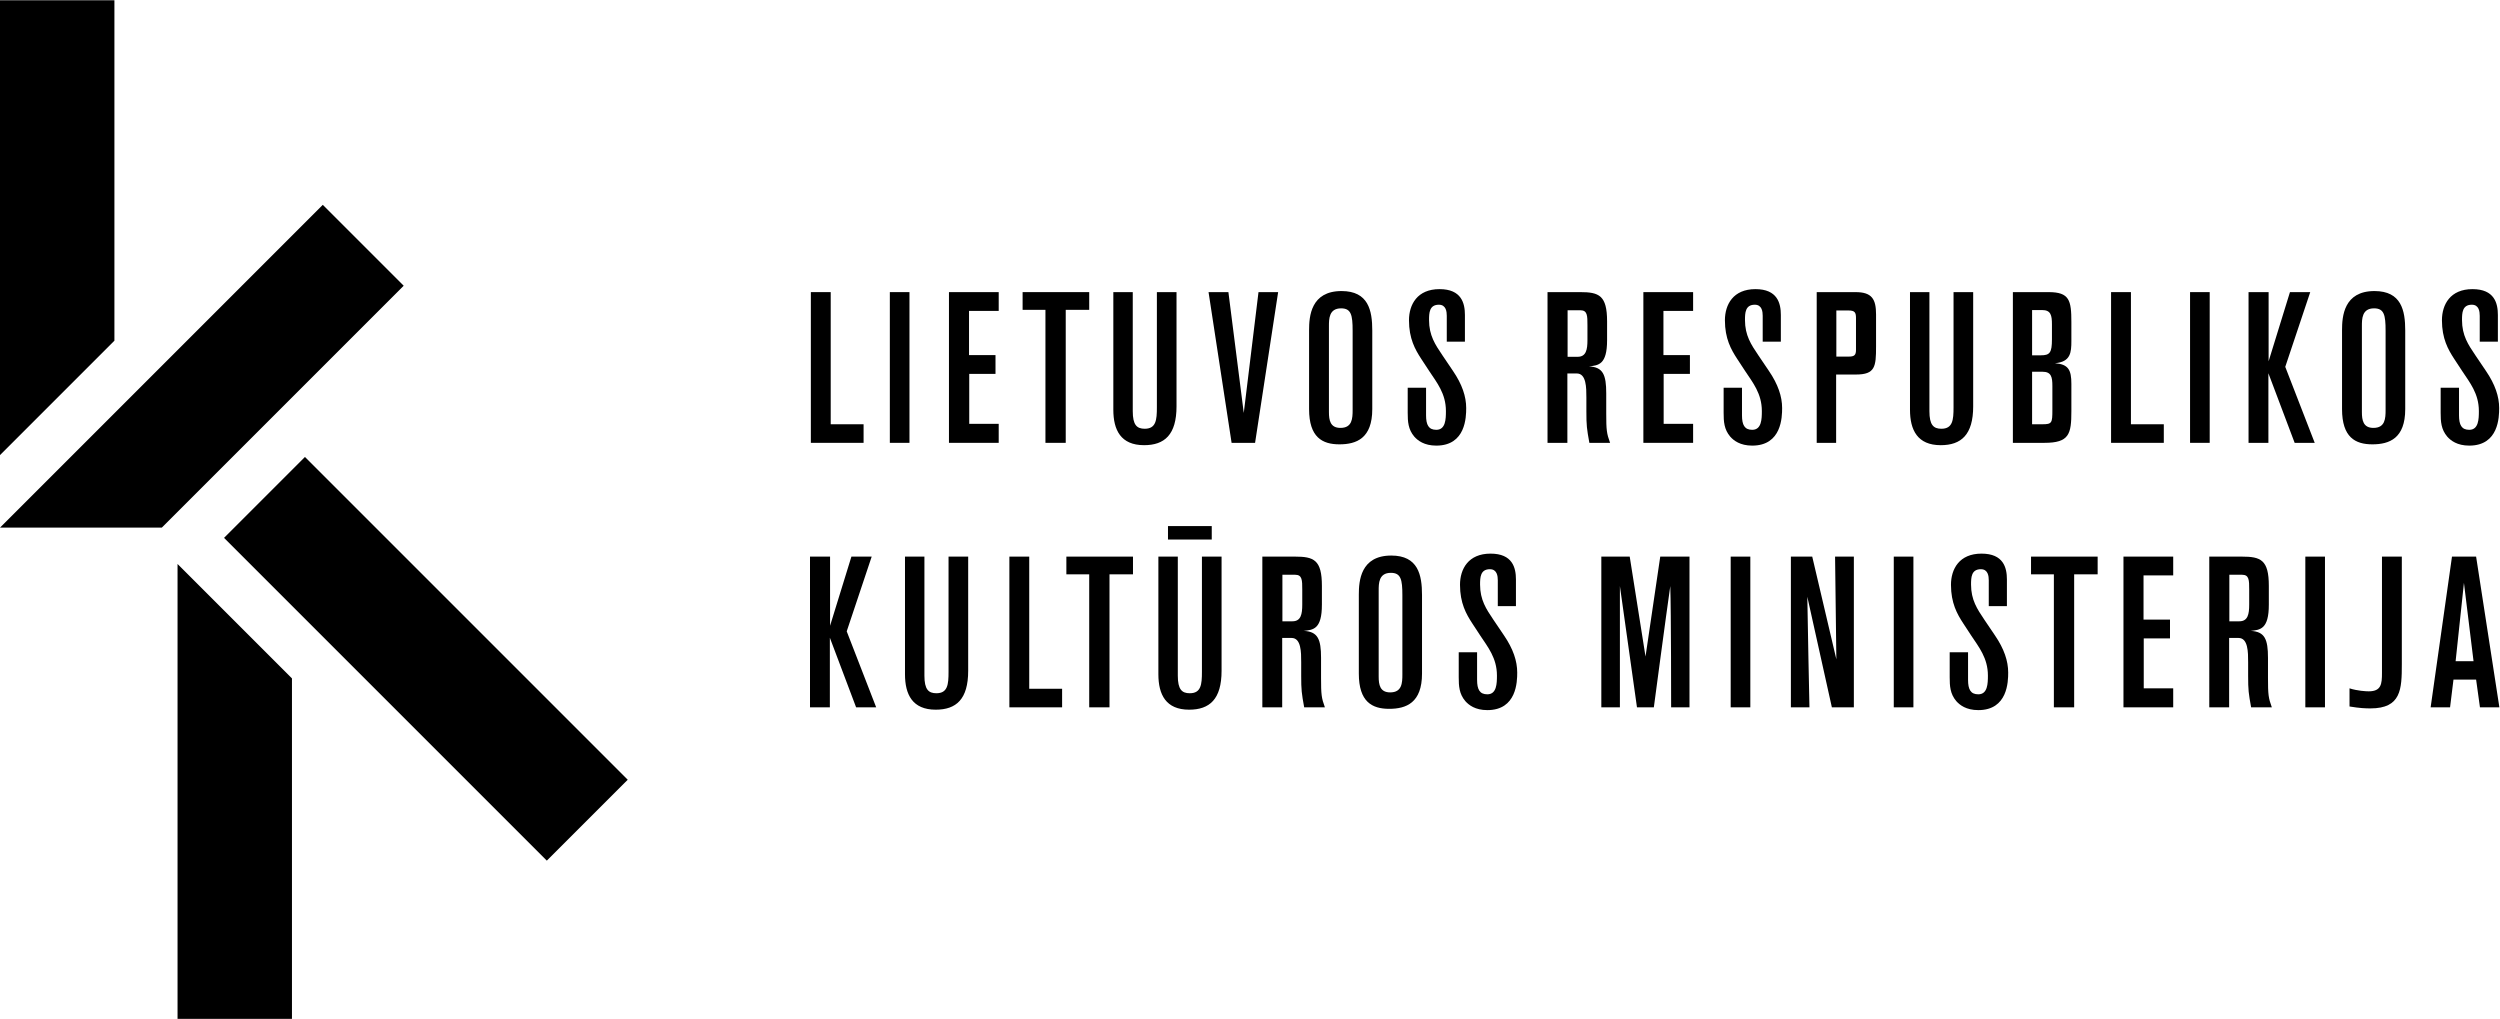
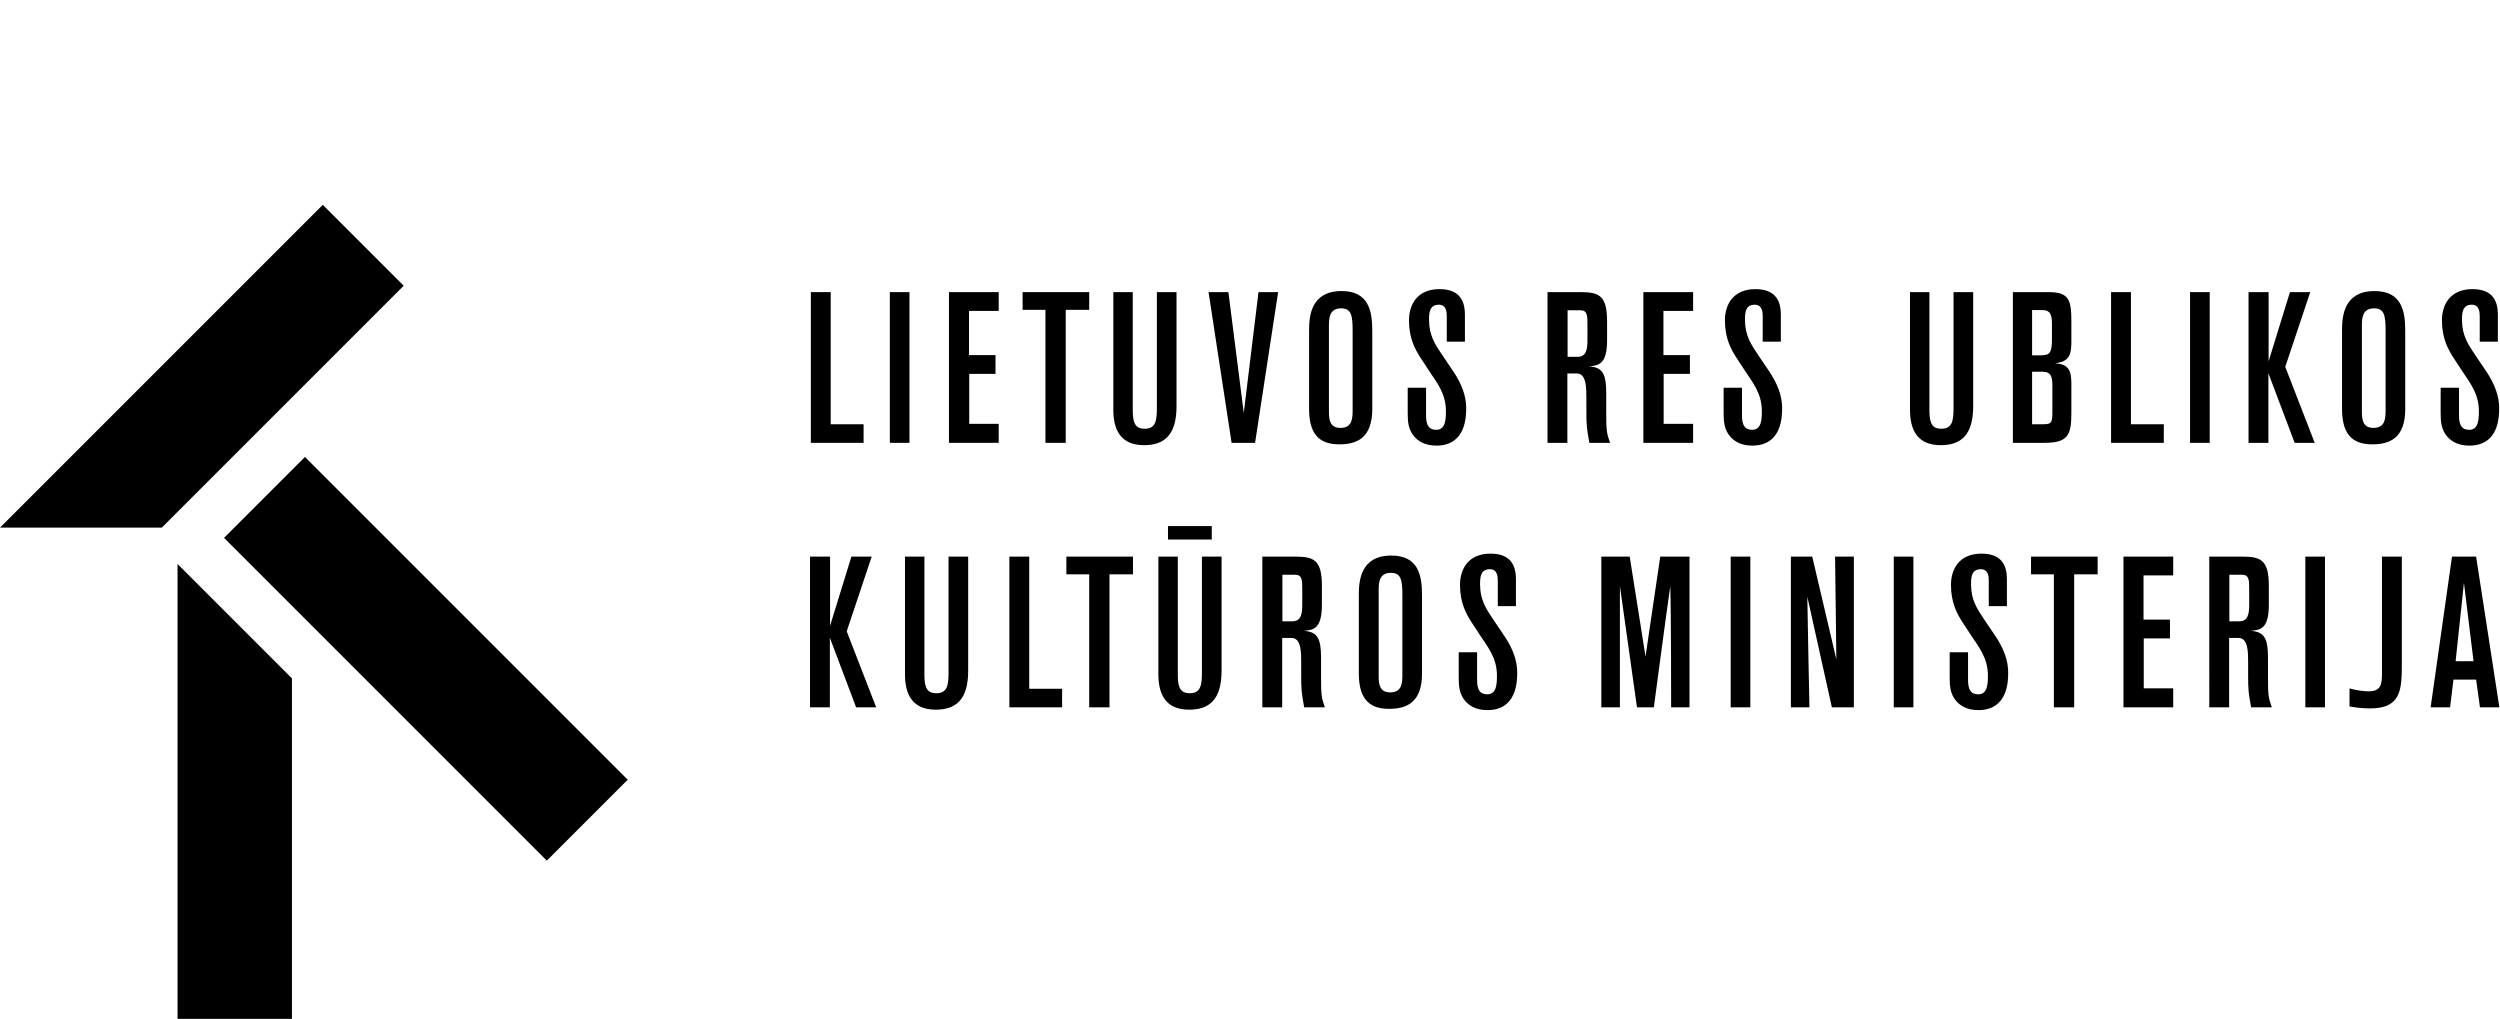
<svg xmlns="http://www.w3.org/2000/svg" xmlns:ns1="http://sodipodi.sourceforge.net/DTD/sodipodi-0.dtd" xmlns:ns2="http://www.inkscape.org/namespaces/inkscape" version="1.1" id="svg2" xml:space="preserve" width="1007.533" height="410.613" viewBox="0 0 1007.533 410.613" ns1:docname="KM logotipas juodas 2.eps">
  <defs id="defs6" />
  <g id="g10" ns2:groupmode="layer" ns2:label="ink_ext_XXXXXX" transform="matrix(1.333,0,0,-1.333,0,410.613)">
    <g id="g12" transform="scale(0.1)">
      <path d="m 2610.91,1797.67 h -99.39 v 399.53 h -60.03 v -455.69 h 159.42 v 56.16" style="fill:#000000;fill-opacity:1;fill-rule:nonzero;stroke:none" id="path14" />
      <path d="m 2749.66,2197.2 h -59.37 v -455.69 h 59.37 v 455.69" style="fill:#000000;fill-opacity:1;fill-rule:nonzero;stroke:none" id="path16" />
      <path d="m 2869.05,1741.51 h 150.39 v 57.46 h -89.07 v 151.02 h 79.39 v 56.8 h -80.04 v 133.61 h 89.72 v 56.8 h -150.39 v -455.69" style="fill:#000000;fill-opacity:1;fill-rule:nonzero;stroke:none" id="path18" />
      <path d="m 3293.1,2197.2 h -201.39 v -53.57 h 69.05 v -402.12 h 61.33 v 402.12 h 71.01 v 53.57" style="fill:#000000;fill-opacity:1;fill-rule:nonzero;stroke:none" id="path20" />
      <path d="m 3557.04,1851.89 v 345.31 h -59.37 v -348.55 c 0,-38.07 -2.59,-64.55 -36.8,-64.55 -23.87,0 -36.14,11.63 -36.14,52.93 V 2197.2 H 3366 v -355.65 c 0,-61.31 22.59,-107.13 92.94,-107.13 61.96,0 98.1,31.62 98.1,117.47" style="fill:#000000;fill-opacity:1;fill-rule:nonzero;stroke:none" id="path22" />
      <path d="m 3804.88,2197.2 -44.54,-365.33 -46.46,365.33 h -60.03 l 69.7,-455.69 h 71 l 69.71,455.69 h -59.38" style="fill:#000000;fill-opacity:1;fill-rule:nonzero;stroke:none" id="path24" />
      <path d="m 4089.49,1840.91 c 0,-25.82 -1.28,-54.22 -36.79,-54.22 -30.99,0 -34.86,23.24 -34.86,47.76 v 260.12 c 0,21.3 0,53.57 36.79,53.57 30.33,0 34.86,-20 34.86,-67.78 z m 59.38,2.59 v 237.52 c 0,60.67 -11.62,119.4 -92.94,119.4 -92.95,0 -98.11,-76.81 -98.11,-118.12 v -238.8 c 0,-85.21 40.01,-106.51 91.66,-106.51 51.64,0 99.39,18.08 99.39,106.51" style="fill:#000000;fill-opacity:1;fill-rule:nonzero;stroke:none" id="path26" />
      <path d="m 4392.83,1959.02 -32.28,47.77 c -21.3,31.62 -40.02,59.37 -40.02,105.86 0,21.3 0.65,46.46 29.69,46.46 21.95,0 23.89,-21.3 23.89,-33.55 v -78.11 h 54.86 v 80.69 c 0,35.49 -10.33,78.1 -76.81,78.1 -67.12,0 -92.3,-46.47 -92.3,-94.25 0,-55.49 18.72,-88.41 36.8,-116.18 l 24.52,-37.42 c 22.6,-34.22 50.35,-67.78 50.35,-120.7 0,-23.89 -0.66,-56.8 -29.05,-56.8 -23.24,0 -30.98,14.84 -30.98,43.89 v 83.26 h -55.51 v -75.53 c 0,-26.45 1.29,-50.33 20.01,-72.28 10.32,-11.62 29.69,-27.1 66.48,-27.1 89.07,0 90.36,86.49 90.36,113.6 0,34.84 -12.26,71.64 -40.01,112.29" style="fill:#000000;fill-opacity:1;fill-rule:nonzero;stroke:none" id="path28" />
      <path d="m 4799.42,2051.97 c 0,-28.39 -3.87,-50.34 -29.69,-50.34 h -30.34 v 140.71 h 38.73 c 21.3,0 21.3,-16.78 21.3,-45.19 z m 56.8,-220.74 v 60.03 c 0,56.15 -9.68,79.4 -52.28,81.33 28.4,3.22 54.86,4.51 54.86,79.38 v 56.8 c 0,78.75 -24.53,88.43 -81.32,88.43 h -98.75 v -455.69 h 60.02 v 209.77 h 28.39 c 29.06,0 29.06,-43.24 29.06,-72.93 v -41.31 c 0,-43.25 1.29,-52.93 9.03,-95.53 h 62.61 c -10.32,28.4 -11.62,38.08 -11.62,89.72" style="fill:#000000;fill-opacity:1;fill-rule:nonzero;stroke:none" id="path30" />
      <path d="m 4968.49,1741.51 h 150.39 v 57.46 h -89.07 v 151.02 h 79.39 v 56.8 h -80.04 v 133.61 h 89.72 v 56.8 h -150.39 v -455.69" style="fill:#000000;fill-opacity:1;fill-rule:nonzero;stroke:none" id="path32" />
      <path d="m 5315.72,2006.79 c -21.3,31.62 -40.02,59.37 -40.02,105.86 0,21.3 0.65,46.46 29.69,46.46 21.95,0 23.88,-21.3 23.88,-33.55 v -78.11 h 54.87 v 80.69 c 0,35.49 -10.33,78.1 -76.81,78.1 -67.12,0 -92.3,-46.47 -92.3,-94.25 0,-55.49 18.72,-88.41 36.8,-116.18 l 24.52,-37.42 c 22.6,-34.22 50.35,-67.78 50.35,-120.7 0,-23.89 -0.66,-56.8 -29.06,-56.8 -23.23,0 -30.97,14.84 -30.97,43.89 v 83.26 h -55.52 v -75.53 c 0,-26.45 1.29,-50.33 20.01,-72.28 10.33,-11.62 29.7,-27.1 66.48,-27.1 89.08,0 90.37,86.49 90.37,113.6 0,34.84 -12.27,71.64 -40.01,112.29 l -32.28,47.77" style="fill:#000000;fill-opacity:1;fill-rule:nonzero;stroke:none" id="path34" />
-       <path d="m 5611.31,2022.29 c 0,-15.5 -5.17,-20.01 -21.3,-20.01 h -38.09 v 139.41 h 36.8 c 18.7,0 22.59,-5.8 22.59,-22.6 z m -1.29,174.91 h -117.47 v -455.69 h 58.73 v 206.55 h 60.03 c 58.08,0 60.67,23.87 60.67,84.56 v 96.81 c 0,46.46 -12.27,67.77 -61.96,67.77" style="fill:#000000;fill-opacity:1;fill-rule:nonzero;stroke:none" id="path36" />
      <path d="m 5965.62,1851.89 v 345.31 h -59.37 v -348.55 c 0,-38.07 -2.6,-64.55 -36.8,-64.55 -23.87,0 -36.14,11.63 -36.14,52.93 v 360.17 h -58.73 v -355.65 c 0,-61.31 22.59,-107.13 92.94,-107.13 61.96,0 98.1,31.62 98.1,117.47" style="fill:#000000;fill-opacity:1;fill-rule:nonzero;stroke:none" id="path38" />
      <path d="m 6143.74,1797.67 v 158.78 h 31.62 c 26.47,0 29.71,-16.14 29.71,-43.25 v -72.29 c 0,-39.38 -1.31,-43.24 -30.35,-43.24 z m 0,345.31 h 30.33 c 26.47,0 29.69,-16.13 29.69,-43.24 v -45.18 c 0,-40.67 -6.45,-48.42 -33.56,-48.42 h -26.46 z m 118.76,-305.95 v 82.63 c 0,42.6 -9.03,59.37 -49.69,62.61 47.76,3.86 49.69,32.92 49.69,67.12 v 56.79 c 0,66.49 -5.81,91.02 -69.06,91.02 h -107.79 v -455.69 h 95.52 c 74.88,0 81.33,26.47 81.33,95.52" style="fill:#000000;fill-opacity:1;fill-rule:nonzero;stroke:none" id="path40" />
      <path d="m 6541.95,1797.67 h -99.39 v 399.53 h -60.03 v -455.69 h 159.42 v 56.16" style="fill:#000000;fill-opacity:1;fill-rule:nonzero;stroke:none" id="path42" />
      <path d="m 6680.7,2197.2 h -59.38 v -455.69 h 59.38 v 455.69" style="fill:#000000;fill-opacity:1;fill-rule:nonzero;stroke:none" id="path44" />
      <path d="m 6909.16,1971.29 75.53,225.91 h -61.32 l -64.55,-209.12 v 209.12 h -60.67 v -455.69 h 60.03 v 210.42 l 79.39,-210.42 h 60.66 l -89.07,229.78" style="fill:#000000;fill-opacity:1;fill-rule:nonzero;stroke:none" id="path46" />
      <path d="m 7212.5,1840.91 c 0,-25.82 -1.29,-54.22 -36.79,-54.22 -30.99,0 -34.86,23.24 -34.86,47.76 v 260.12 c 0,21.3 0,53.57 36.79,53.57 30.33,0 34.86,-20 34.86,-67.78 z m -33.57,359.51 c -92.94,0 -98.1,-76.81 -98.1,-118.12 v -238.8 c 0,-85.21 40.01,-106.51 91.65,-106.51 51.64,0 99.4,18.08 99.4,106.51 v 237.52 c 0,60.67 -11.62,119.4 -92.95,119.4" style="fill:#000000;fill-opacity:1;fill-rule:nonzero;stroke:none" id="path48" />
      <path d="m 7465.49,1733.13 c 89.07,0 90.36,86.49 90.36,113.6 0,34.84 -12.27,71.64 -40.02,112.29 l -32.28,47.77 c -21.3,31.62 -40.01,59.37 -40.01,105.86 0,21.3 0.65,46.46 29.69,46.46 21.94,0 23.88,-21.3 23.88,-33.55 v -78.11 h 54.86 v 80.69 c 0,35.49 -10.32,78.1 -76.81,78.1 -67.12,0 -92.29,-46.47 -92.29,-94.25 0,-55.49 18.72,-88.41 36.79,-116.18 l 24.53,-37.42 c 22.59,-34.22 50.34,-67.78 50.34,-120.7 0,-23.89 -0.65,-56.8 -29.04,-56.8 -23.25,0 -30.99,14.84 -30.99,43.89 v 83.26 h -55.51 v -75.53 c 0,-26.45 1.29,-50.33 20.01,-72.28 10.33,-11.62 29.69,-27.1 66.49,-27.1" style="fill:#000000;fill-opacity:1;fill-rule:nonzero;stroke:none" id="path50" />
      <path d="m 2635.45,1397.53 h -61.32 l -64.54,-209.12 v 209.12 h -60.67 V 941.852 h 60.03 v 210.418 l 79.38,-210.418 H 2649 l -89.08,229.768 75.53,225.91" style="fill:#000000;fill-opacity:1;fill-rule:nonzero;stroke:none" id="path52" />
      <path d="m 2867.78,1049 c 0,-38.09 -2.59,-64.559 -36.8,-64.559 -23.87,0 -36.14,11.629 -36.14,52.929 v 360.16 h -58.73 v -355.64 c 0,-61.32 22.59,-107.14 92.94,-107.14 61.96,0 98.1,31.621 98.1,117.47 v 345.31 h -59.37 V 1049" style="fill:#000000;fill-opacity:1;fill-rule:nonzero;stroke:none" id="path54" />
      <path d="m 3111.74,1397.53 h -60.03 V 941.852 h 159.42 V 998 h -99.39 v 399.53" style="fill:#000000;fill-opacity:1;fill-rule:nonzero;stroke:none" id="path56" />
      <path d="m 3224.02,1343.96 h 69.06 V 941.852 h 61.32 v 402.108 h 71.01 v 53.57 h -201.39 v -53.57" style="fill:#000000;fill-opacity:1;fill-rule:nonzero;stroke:none" id="path58" />
      <path d="m 3633.86,1049 c 0,-38.09 -2.59,-64.559 -36.8,-64.559 -23.86,0 -36.13,11.629 -36.13,52.929 v 360.16 h -58.74 v -355.64 c 0,-61.32 22.59,-107.14 92.94,-107.14 61.96,0 98.1,31.621 98.1,117.47 v 345.31 h -59.37 V 1049" style="fill:#000000;fill-opacity:1;fill-rule:nonzero;stroke:none" id="path60" />
      <path d="m 3531.23,1449.17 h 132.31 v 40.67 h -132.31 v -40.67" style="fill:#000000;fill-opacity:1;fill-rule:nonzero;stroke:none" id="path62" />
      <path d="m 3937.19,1252.31 c 0,-28.4 -3.87,-50.35 -29.69,-50.35 h -30.33 v 140.71 h 38.73 c 21.29,0 21.29,-16.78 21.29,-45.19 z M 3994,1091.59 c 0,56.16 -9.69,79.4 -52.28,81.33 28.39,3.22 54.85,4.51 54.85,79.39 v 56.79 c 0,78.75 -24.53,88.43 -81.31,88.43 h -98.75 V 941.852 h 60.02 v 209.758 h 28.38 c 29.06,0 29.06,-43.24 29.06,-72.93 v -41.31 c 0,-43.249 1.3,-52.929 9.04,-95.518 h 62.6 C 3995.3,970.25 3994,979.922 3994,1031.56 v 60.03" style="fill:#000000;fill-opacity:1;fill-rule:nonzero;stroke:none" id="path64" />
      <path d="m 4239.89,1041.24 c 0,-25.82 -1.3,-54.22 -36.81,-54.22 -30.98,0 -34.85,23.24 -34.85,47.77 v 260.11 c 0,21.3 0,53.58 36.78,53.58 30.34,0 34.88,-20.01 34.88,-67.79 z m -33.57,359.51 c -92.96,0 -98.11,-76.8 -98.11,-118.11 v -238.81 c 0,-85.209 40.01,-106.502 91.66,-106.502 51.63,0 99.39,18.07 99.39,106.502 v 237.52 c 0,60.67 -11.63,119.4 -92.94,119.4" style="fill:#000000;fill-opacity:1;fill-rule:nonzero;stroke:none" id="path66" />
      <path d="m 4514.81,1207.12 c -21.3,31.63 -40.02,59.38 -40.02,105.86 0,21.3 0.65,46.46 29.69,46.46 21.95,0 23.89,-21.29 23.89,-33.55 v -78.11 h 54.86 v 80.69 c 0,35.5 -10.33,78.1 -76.81,78.1 -67.12,0 -92.3,-46.47 -92.3,-94.24 0,-55.5 18.72,-88.42 36.8,-116.19 l 24.52,-37.42 c 22.6,-34.22 50.35,-67.78 50.35,-120.7 0,-23.89 -0.66,-56.801 -29.05,-56.801 -23.24,0 -30.98,14.851 -30.98,43.891 v 83.26 h -55.51 v -75.53 c 0,-26.45 1.29,-50.328 20.01,-72.281 10.32,-11.61 29.69,-27.098 66.48,-27.098 89.07,0 90.36,86.489 90.36,113.599 0,34.85 -12.26,71.64 -40.01,112.3 l -32.28,47.76" style="fill:#000000;fill-opacity:1;fill-rule:nonzero;stroke:none" id="path68" />
      <path d="m 4974.98,1095.46 -47.76,302.07 h -85.84 V 941.852 h 56.15 v 366.598 l 51.63,-366.598 h 50.99 c 0,0 37.44,282.058 49.7,366.598 2.58,-76.15 2.58,-366.598 2.58,-366.598 h 55.51 v 455.678 h -88.42 l -44.54,-302.07" style="fill:#000000;fill-opacity:1;fill-rule:nonzero;stroke:none" id="path70" />
      <path d="m 5232.48,941.852 h 59.38 v 455.678 h -59.38 V 941.852" style="fill:#000000;fill-opacity:1;fill-rule:nonzero;stroke:none" id="path72" />
      <path d="m 5551.95,1087.06 -72.93,310.47 h -64.55 V 941.852 h 56.15 c 0,0 -5.8,269.778 -6.46,334.328 l 74.24,-334.328 h 66.48 v 455.678 h -56.8 c 0.64,-28.4 3.87,-310.47 3.87,-310.47" style="fill:#000000;fill-opacity:1;fill-rule:nonzero;stroke:none" id="path74" />
      <path d="m 5725.55,941.852 h 59.37 v 455.678 h -59.37 V 941.852" style="fill:#000000;fill-opacity:1;fill-rule:nonzero;stroke:none" id="path76" />
      <path d="m 5999.19,1207.12 c -21.3,31.63 -40.01,59.38 -40.01,105.86 0,21.3 0.65,46.46 29.69,46.46 21.94,0 23.88,-21.29 23.88,-33.55 v -78.11 h 54.86 v 80.69 c 0,35.5 -10.32,78.1 -76.81,78.1 -67.12,0 -92.29,-46.47 -92.29,-94.24 0,-55.5 18.72,-88.42 36.8,-116.19 l 24.52,-37.42 c 22.59,-34.22 50.34,-67.78 50.34,-120.7 0,-23.89 -0.65,-56.801 -29.03,-56.801 -23.26,0 -31,14.851 -31,43.891 v 83.26 h -55.51 v -75.53 c 0,-26.45 1.29,-50.328 20.01,-72.281 10.33,-11.61 29.69,-27.098 66.5,-27.098 89.06,0 90.35,86.489 90.35,113.599 0,34.85 -12.27,71.64 -40.02,112.3 l -32.28,47.76" style="fill:#000000;fill-opacity:1;fill-rule:nonzero;stroke:none" id="path78" />
      <path d="m 6140.53,1343.96 h 69.06 V 941.852 h 61.33 v 402.108 h 71 v 53.57 h -201.39 v -53.57" style="fill:#000000;fill-opacity:1;fill-rule:nonzero;stroke:none" id="path80" />
      <path d="m 6419.99,941.852 h 150.39 v 57.449 h -89.07 v 151.019 h 79.38 v 56.8 h -80.03 v 133.61 h 89.72 v 56.8 H 6419.99 V 941.852" style="fill:#000000;fill-opacity:1;fill-rule:nonzero;stroke:none" id="path82" />
      <path d="m 6800.12,1252.31 c 0,-28.4 -3.87,-50.35 -29.69,-50.35 h -30.33 v 140.71 h 38.73 c 21.29,0 21.29,-16.78 21.29,-45.19 z m 56.81,-160.72 c 0,56.16 -9.69,79.4 -52.28,81.33 28.39,3.22 54.85,4.51 54.85,79.39 v 56.79 c 0,78.75 -24.53,88.43 -81.31,88.43 h -98.75 V 941.852 h 60.02 v 209.758 h 28.38 c 29.06,0 29.06,-43.24 29.06,-72.93 v -41.31 c 0,-43.249 1.3,-52.929 9.04,-95.518 h 62.6 c -10.31,28.398 -11.61,38.07 -11.61,89.708 v 60.03" style="fill:#000000;fill-opacity:1;fill-rule:nonzero;stroke:none" id="path84" />
      <path d="m 6969.85,941.852 h 59.37 v 455.678 h -59.37 V 941.852" style="fill:#000000;fill-opacity:1;fill-rule:nonzero;stroke:none" id="path86" />
      <path d="m 7201.55,1045.75 c 0,-32.91 -1.94,-55.5 -40.02,-55.5 -8.39,0 -34.21,1.281 -58.09,9.039 V 944.43 c 30.98,-5.168 48.41,-5.809 63.26,-5.809 92.94,0 94.87,58.09 94.87,133.609 v 325.3 h -60.02 v -351.78" style="fill:#000000;fill-opacity:1;fill-rule:nonzero;stroke:none" id="path88" />
      <path d="m 7424.2,1081.26 25.17,236.88 29.04,-236.88 z m 61.96,316.27 h -72.93 l -64.55,-455.678 h 58.74 l 10.32,83.898 h 68.42 l 11.62,-83.898 h 58.74 l -70.36,455.678" style="fill:#000000;fill-opacity:1;fill-rule:nonzero;stroke:none" id="path90" />
-       <path d="M 345.91,3079.64 H -0.004 V 1704.45 L 345.91,2050.36 v 1029.28" style="fill:#000000;fill-opacity:1;fill-rule:nonzero;stroke:none" id="path92" />
      <path d="M 975.887,2461.07 0.008,1485.19 H 489.188 l 731.292,731.29 -244.593,244.59" style="fill:#000000;fill-opacity:1;fill-rule:nonzero;stroke:none" id="path94" />
      <path d="M 677.379,1454.23 1653.26,478.352 1897.85,722.941 921.969,1698.82 677.379,1454.23" style="fill:#000000;fill-opacity:1;fill-rule:nonzero;stroke:none" id="path96" />
      <path d="M 536.785,0 H 882.699 V 1029.28 L 536.785,1375.19 V 0" style="fill:#000000;fill-opacity:1;fill-rule:nonzero;stroke:none" id="path98" />
    </g>
  </g>
</svg>